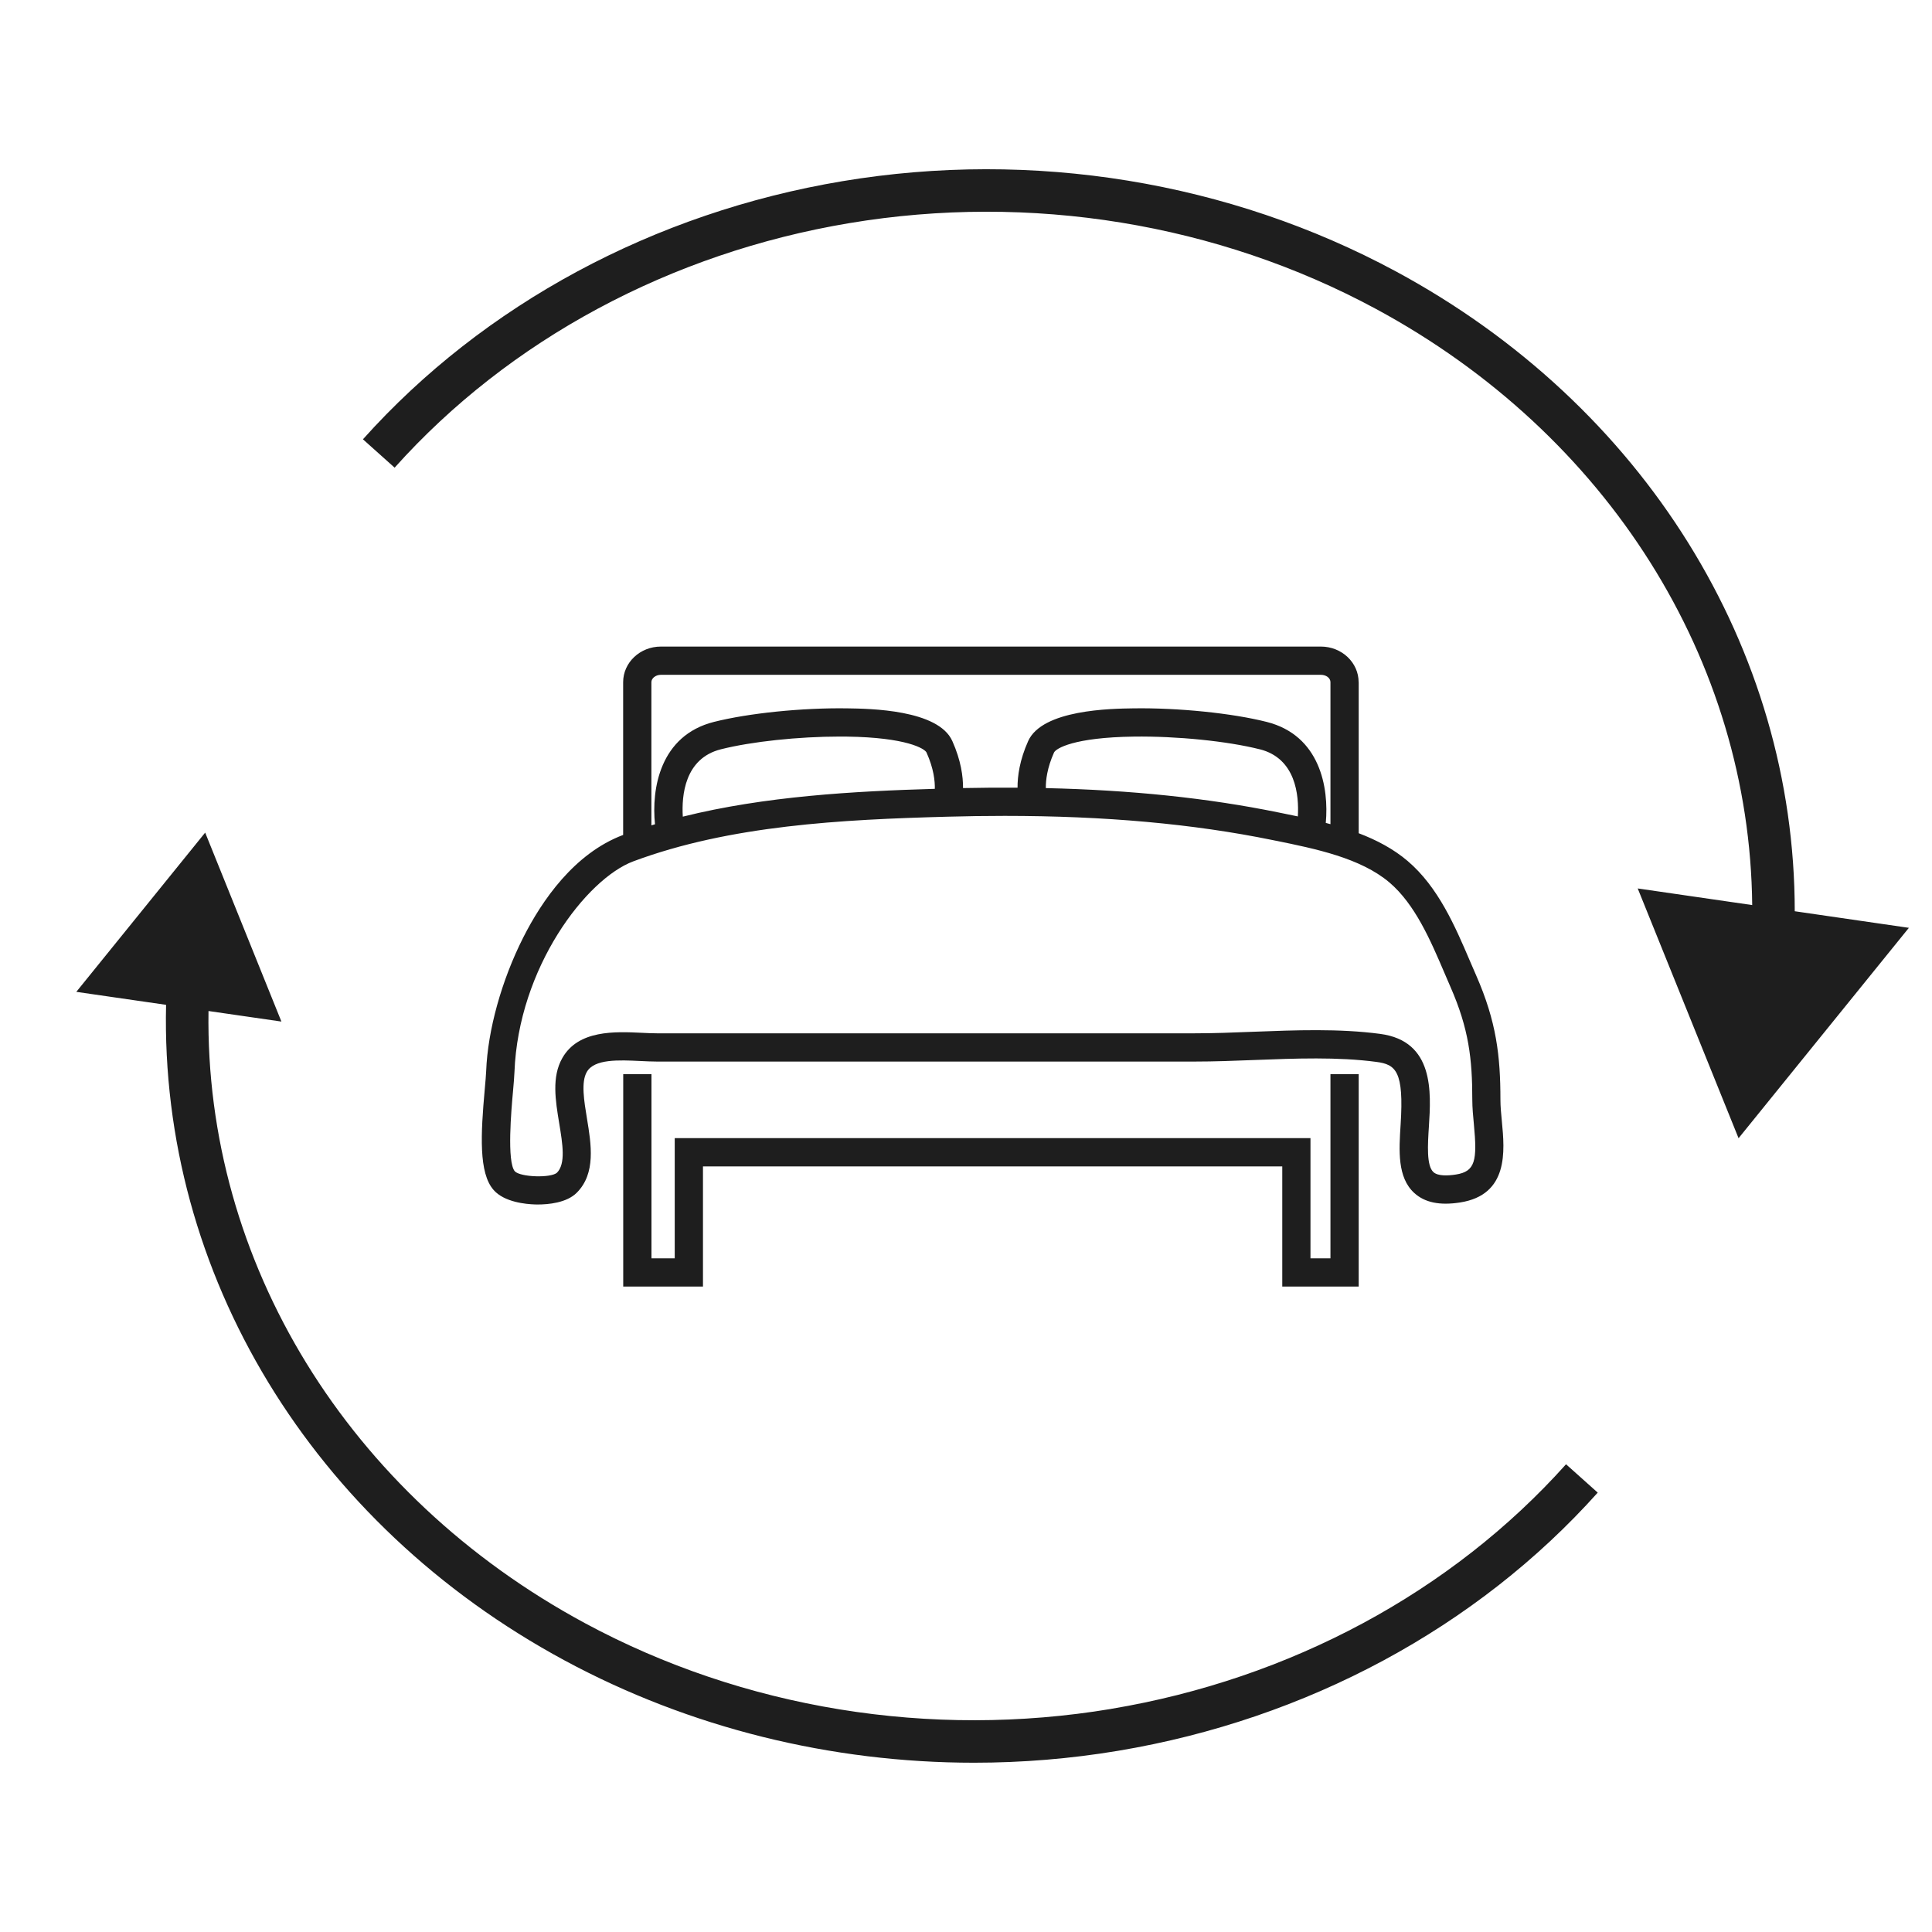
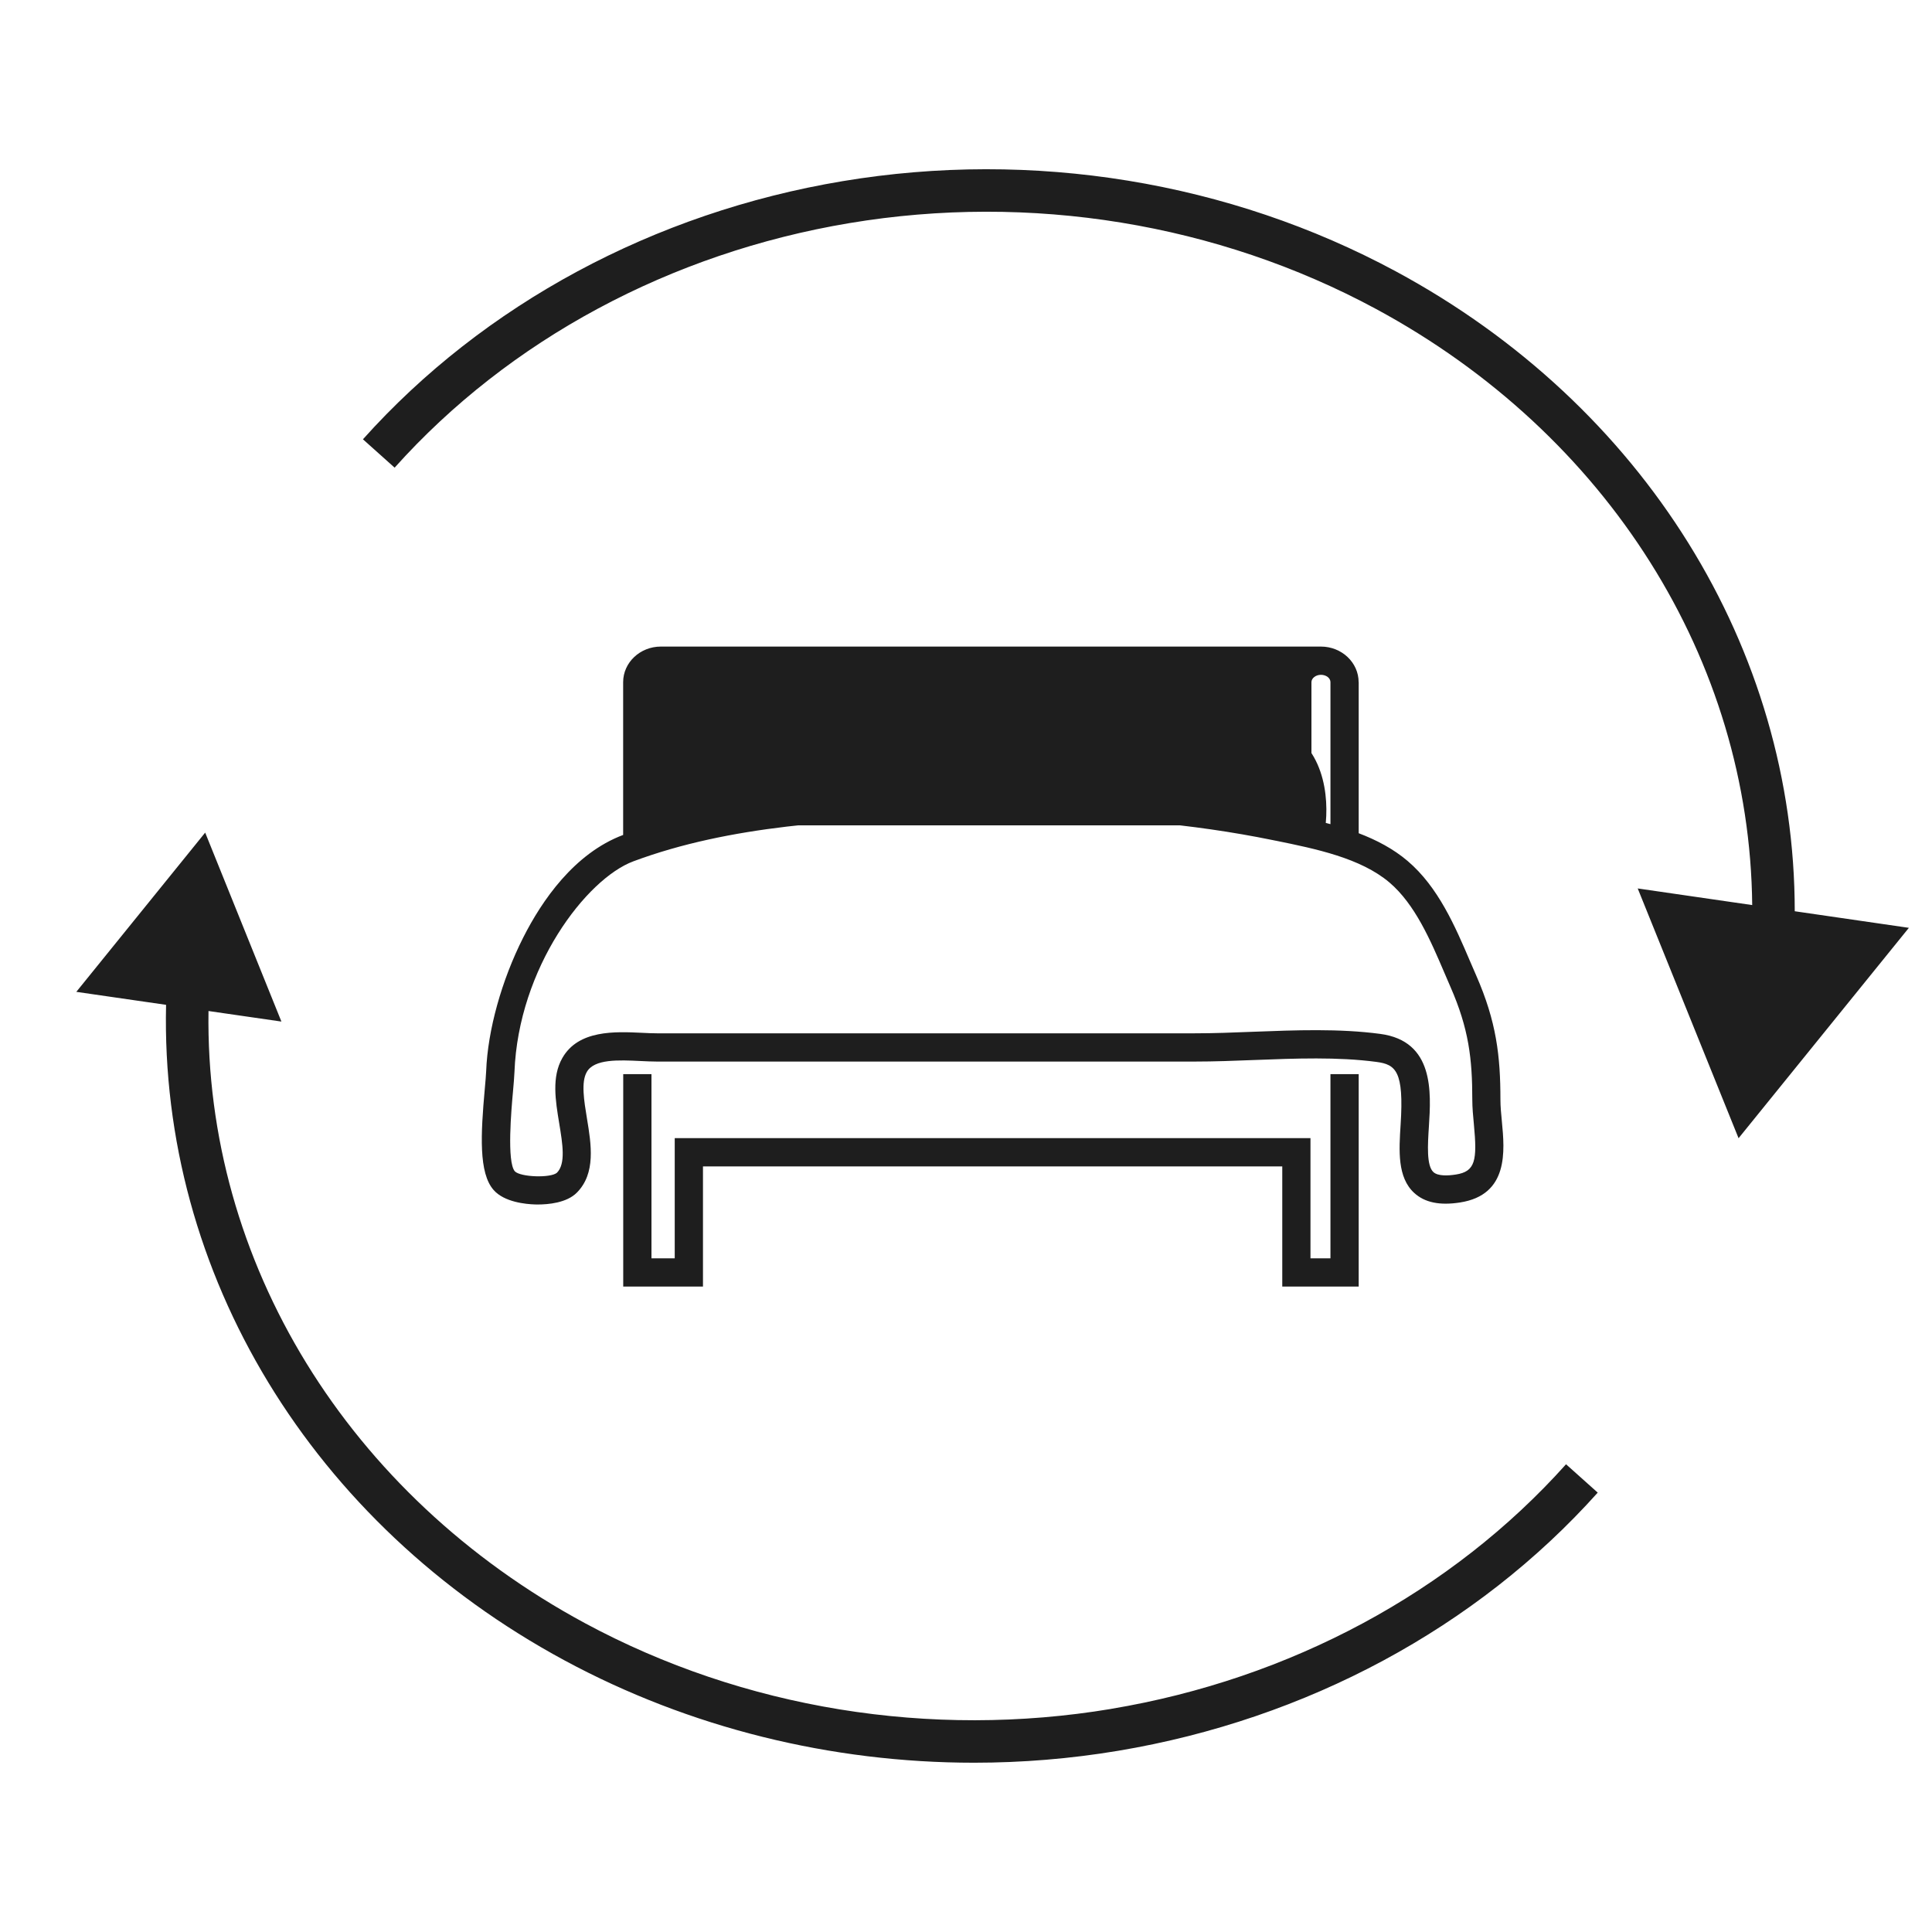
<svg xmlns="http://www.w3.org/2000/svg" id="Livello_1" data-name="Livello 1" viewBox="0 0 500 500">
  <defs>
    <style>
      .cls-1 {
        fill: #1e1e1e;
        stroke-width: 0px;
      }
    </style>
  </defs>
-   <path class="cls-1" d="M494.01,240.13l-44.07,54.44-26.1-64.64,29.63,4.3c-.62-63.33-37.35-121.89-97.41-154.3-41.03-22.13-89.4-30.01-136.22-22.19-46.29,7.73-88.09,30.2-117.71,63.29l-8.2-7.34c31.28-34.94,75.35-58.66,124.1-66.8,49.21-8.22,100.09.08,143.25,23.36,64.17,34.63,103.19,97.58,103.2,165.58l29.53,4.29ZM287.58,442.26c-46.81,7.81-95.19-.07-136.22-22.2-61.36-33.11-98.37-93.51-97.4-158.41l18.87,2.73-19.73-48.9-33.35,41.21,23.23,3.36c-1.59,69.57,37.7,134.36,103.16,169.68,32.31,17.43,68.93,26.46,105.94,26.46,12.44,0,24.93-1.02,37.31-3.09,48.75-8.14,92.82-31.86,124.1-66.81l-8.2-7.34c-29.62,33.09-71.42,55.57-117.71,63.3ZM351.63,332.96v-54.98h-7.31v47.67h-5.17v-31.1h-164.53v31.1h-6.02v-47.67h-7.31v54.98h20.64v-31.1h149.92v31.1h19.79ZM351.63,176.55v39.09c4.61,1.75,8.95,4.03,12.65,7.17,7.96,6.76,12.33,16.98,16.18,25.99.53,1.25,1.06,2.47,1.58,3.65,5.25,11.97,6.27,20.86,6.27,32.16,0,1.73.18,3.64.38,5.67.72,7.55,1.81,18.96-10.84,20.92-5.26.82-9.14.01-11.84-2.46-4.41-4.03-3.96-10.98-3.53-17.7.89-13.82-1.23-15.56-6.27-16.22-9.96-1.33-20.97-.9-31.61-.49-5.1.2-10.37.4-15.39.4h-139.25c-1.33,0-2.72-.07-4.2-.14-5.61-.27-11.97-.57-13.9,2.84-1.51,2.64-.71,7.43.05,12.06,1.1,6.65,2.34,14.18-2.63,19.17-2.64,2.67-7.48,3.06-10.08,3.06-.28,0-.53,0-.75-.01-2.29-.07-7.92-.57-10.7-3.74-3.89-4.4-3.34-14.45-2.29-26.15.17-1.92.32-3.58.36-4.63.4-10.56,3.99-23.49,9.6-34.58,4.79-9.47,13.16-21.76,25.85-26.53v-39.54c0-5.08,4.38-9.21,9.76-9.21h170.82c5.38,0,9.76,4.13,9.76,9.21ZM168.59,213.6c.31-.09.61-.19.92-.28-.94-9.11,1.26-22.96,15.25-26.49,8.95-2.26,22.8-3.68,34.48-3.51,5.83.08,23.59.32,27.22,8.46,2.24,5.01,2.8,9.19,2.77,12.17,4.81-.1,9.51-.13,14.11-.1-.02-2.98.54-7.12,2.75-12.07,3.66-8.14,21.41-8.38,27.25-8.46,11.67-.17,25.53,1.25,34.48,3.51,13.82,3.49,16.14,17.03,15.29,26.14.4.1.81.21,1.21.32v-36.75c0-1.05-1.1-1.9-2.46-1.9h-170.82c-1.33,0-2.46.87-2.46,1.9v37.06ZM326.03,193.92c-8.39-2.12-21.49-3.44-32.59-3.29-15.53.21-20.19,3.06-20.67,4.14-1.77,3.98-2.14,7.14-2.11,9.19,22.14.5,41.97,2.58,60.1,6.28l.84.17c1.41.29,2.84.58,4.28.88.33-5.48-.52-15.02-9.85-17.38ZM239.79,194.76c-.45-1.01-5.21-3.92-20.65-4.13-.58,0-1.16-.01-1.75-.01-10.7,0-22.88,1.29-30.84,3.3-9.36,2.36-10.18,11.96-9.84,17.43,21.24-5.3,44.31-6.59,65.22-7.2.05-2.03-.29-5.26-2.14-9.38ZM330.14,217.57l-.84-.17c-20.51-4.19-43.3-6.25-69.31-6.25-4.82,0-9.75.07-14.8.21-27.43.74-56.29,2.24-81.28,11.55-12.16,4.54-29.75,27.5-30.77,54.56-.05,1.25-.2,2.99-.38,5.02-.41,4.51-1.64,18.25.49,20.66,1.51,1.5,9.23,1.76,10.88.36,2.32-2.33,1.48-7.42.59-12.82-.97-5.89-1.98-11.98.81-16.87,4.15-7.31,13.65-6.86,20.6-6.53,1.39.07,2.7.13,3.86.13h139.25c4.88,0,9.84-.19,15.1-.4,10.95-.42,22.27-.86,32.85.55,14.02,1.85,13.17,15.14,12.61,23.93-.31,4.77-.65,10.18,1.17,11.84,1.18,1.08,3.8.94,5.79.63,5.07-.78,5.57-3.63,4.68-13-.2-2.11-.41-4.28-.41-6.36,0-10.58-.9-18.38-5.66-29.22-.53-1.2-1.06-2.45-1.6-3.72-3.54-8.27-7.55-17.65-14.19-23.29-7.48-6.34-19.13-8.71-29.41-10.81Z" />
+   <path class="cls-1" d="M494.01,240.13l-44.07,54.44-26.1-64.64,29.63,4.3c-.62-63.33-37.35-121.89-97.41-154.3-41.03-22.13-89.4-30.01-136.22-22.19-46.29,7.73-88.09,30.2-117.71,63.29l-8.2-7.34c31.28-34.94,75.35-58.66,124.1-66.8,49.21-8.22,100.09.08,143.25,23.36,64.17,34.63,103.19,97.58,103.2,165.58l29.53,4.29ZM287.58,442.26c-46.81,7.81-95.19-.07-136.22-22.2-61.36-33.11-98.37-93.51-97.4-158.41l18.87,2.73-19.73-48.9-33.35,41.21,23.23,3.36c-1.59,69.57,37.7,134.36,103.16,169.68,32.31,17.43,68.93,26.46,105.94,26.46,12.44,0,24.93-1.02,37.31-3.09,48.75-8.14,92.82-31.86,124.1-66.81l-8.2-7.34c-29.62,33.09-71.42,55.57-117.71,63.3ZM351.63,332.96v-54.98h-7.31v47.67h-5.17v-31.1h-164.53v31.1h-6.02v-47.67h-7.31v54.98h20.64v-31.1h149.92v31.1h19.79ZM351.63,176.55v39.09c4.61,1.75,8.95,4.03,12.65,7.17,7.96,6.76,12.33,16.98,16.18,25.99.53,1.25,1.06,2.47,1.58,3.65,5.25,11.97,6.27,20.86,6.27,32.16,0,1.73.18,3.64.38,5.67.72,7.55,1.81,18.96-10.84,20.92-5.26.82-9.14.01-11.84-2.46-4.41-4.03-3.96-10.98-3.53-17.7.89-13.82-1.23-15.56-6.27-16.22-9.96-1.33-20.97-.9-31.61-.49-5.1.2-10.37.4-15.39.4h-139.25c-1.33,0-2.72-.07-4.2-.14-5.61-.27-11.97-.57-13.9,2.84-1.51,2.64-.71,7.43.05,12.06,1.1,6.65,2.34,14.18-2.63,19.17-2.64,2.67-7.48,3.06-10.08,3.06-.28,0-.53,0-.75-.01-2.29-.07-7.92-.57-10.7-3.74-3.89-4.4-3.34-14.45-2.29-26.15.17-1.92.32-3.58.36-4.63.4-10.56,3.99-23.49,9.6-34.58,4.79-9.47,13.16-21.76,25.85-26.53v-39.54c0-5.08,4.38-9.21,9.76-9.21h170.82c5.38,0,9.76,4.13,9.76,9.21ZM168.59,213.6c.31-.09.61-.19.92-.28-.94-9.11,1.26-22.96,15.25-26.49,8.95-2.26,22.8-3.68,34.48-3.51,5.83.08,23.59.32,27.22,8.46,2.24,5.01,2.8,9.19,2.77,12.17,4.81-.1,9.51-.13,14.11-.1-.02-2.98.54-7.12,2.75-12.07,3.66-8.14,21.41-8.38,27.25-8.46,11.67-.17,25.53,1.25,34.48,3.51,13.82,3.49,16.14,17.03,15.29,26.14.4.1.81.21,1.21.32v-36.75c0-1.05-1.1-1.9-2.46-1.9c-1.33,0-2.46.87-2.46,1.9v37.06ZM326.03,193.92c-8.39-2.12-21.49-3.44-32.59-3.29-15.53.21-20.19,3.06-20.67,4.14-1.77,3.98-2.14,7.14-2.11,9.19,22.14.5,41.97,2.58,60.1,6.28l.84.17c1.41.29,2.84.58,4.28.88.33-5.48-.52-15.02-9.85-17.38ZM239.79,194.76c-.45-1.01-5.21-3.92-20.65-4.13-.58,0-1.16-.01-1.75-.01-10.7,0-22.88,1.29-30.84,3.3-9.36,2.36-10.18,11.96-9.84,17.43,21.24-5.3,44.31-6.59,65.22-7.2.05-2.03-.29-5.26-2.14-9.38ZM330.14,217.57l-.84-.17c-20.51-4.19-43.3-6.25-69.31-6.25-4.82,0-9.75.07-14.8.21-27.43.74-56.29,2.24-81.28,11.55-12.16,4.54-29.75,27.5-30.77,54.56-.05,1.25-.2,2.99-.38,5.02-.41,4.51-1.64,18.25.49,20.66,1.51,1.5,9.23,1.76,10.88.36,2.32-2.33,1.48-7.42.59-12.82-.97-5.89-1.98-11.98.81-16.87,4.15-7.31,13.65-6.86,20.6-6.53,1.39.07,2.7.13,3.86.13h139.25c4.88,0,9.84-.19,15.1-.4,10.95-.42,22.27-.86,32.85.55,14.02,1.85,13.17,15.14,12.61,23.93-.31,4.77-.65,10.18,1.17,11.84,1.18,1.08,3.8.94,5.79.63,5.07-.78,5.57-3.63,4.68-13-.2-2.11-.41-4.28-.41-6.36,0-10.58-.9-18.38-5.66-29.22-.53-1.2-1.06-2.45-1.6-3.72-3.54-8.27-7.55-17.65-14.19-23.29-7.48-6.34-19.13-8.71-29.41-10.81Z" />
</svg>